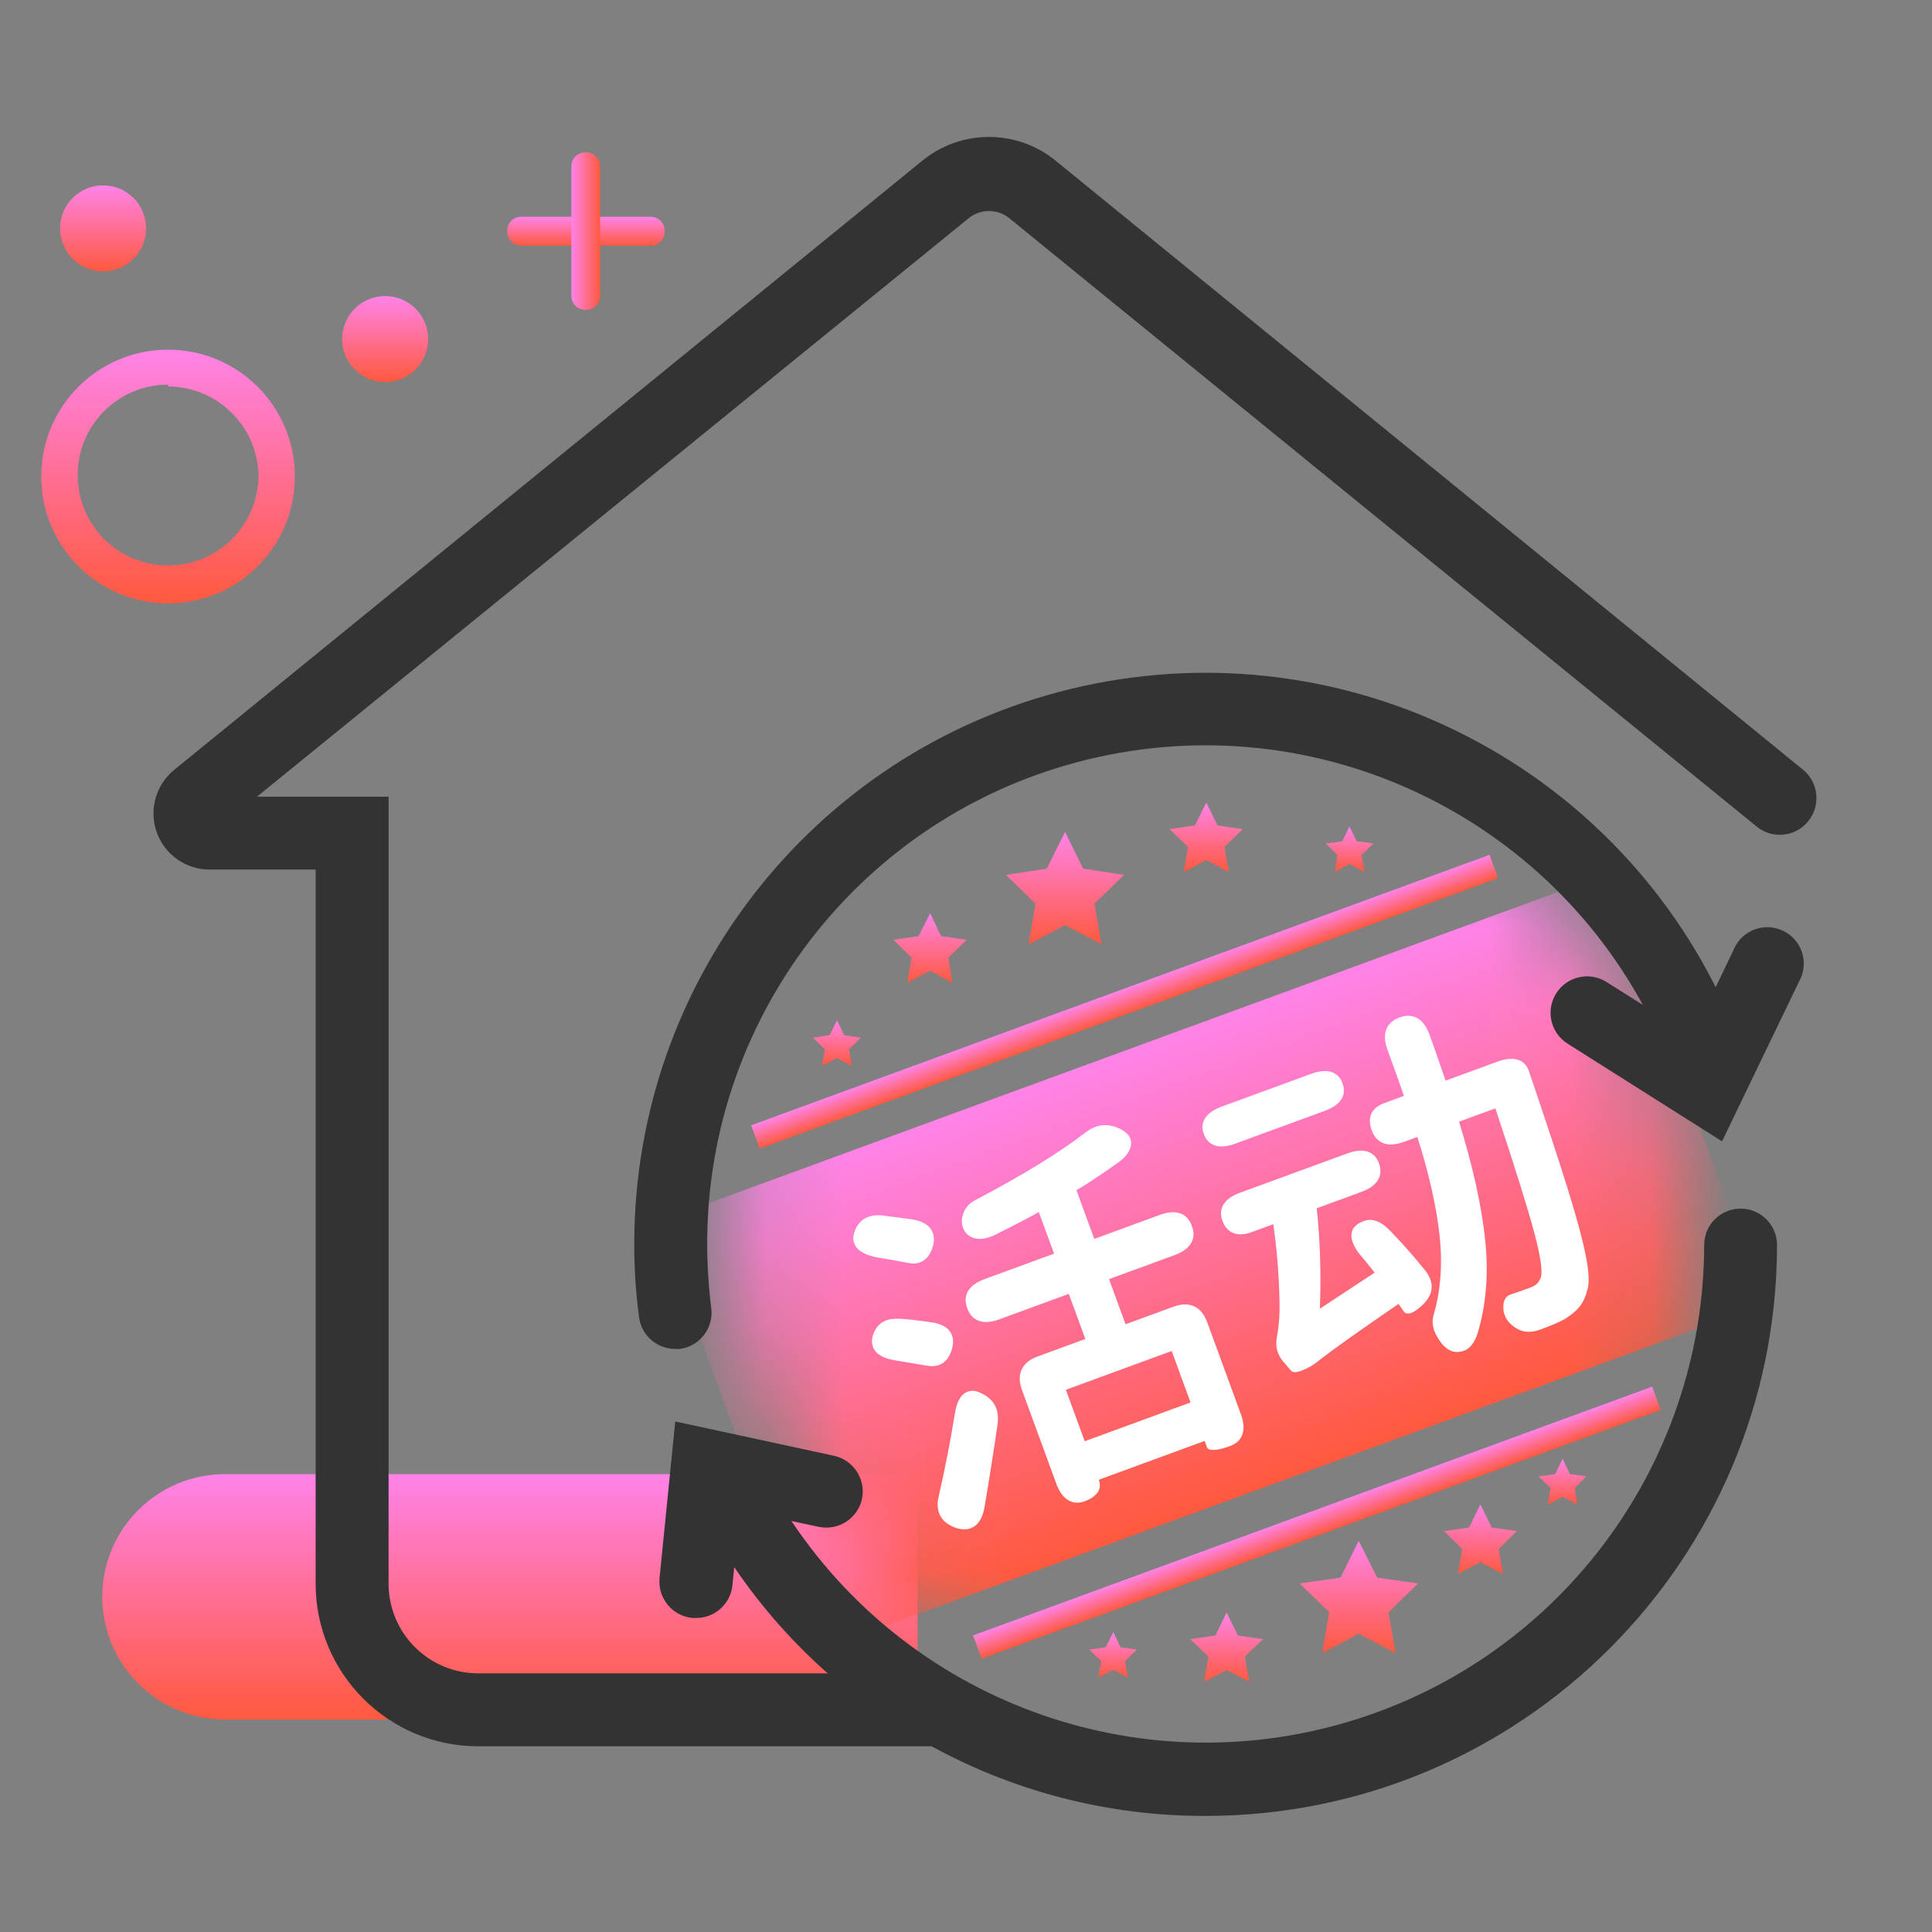
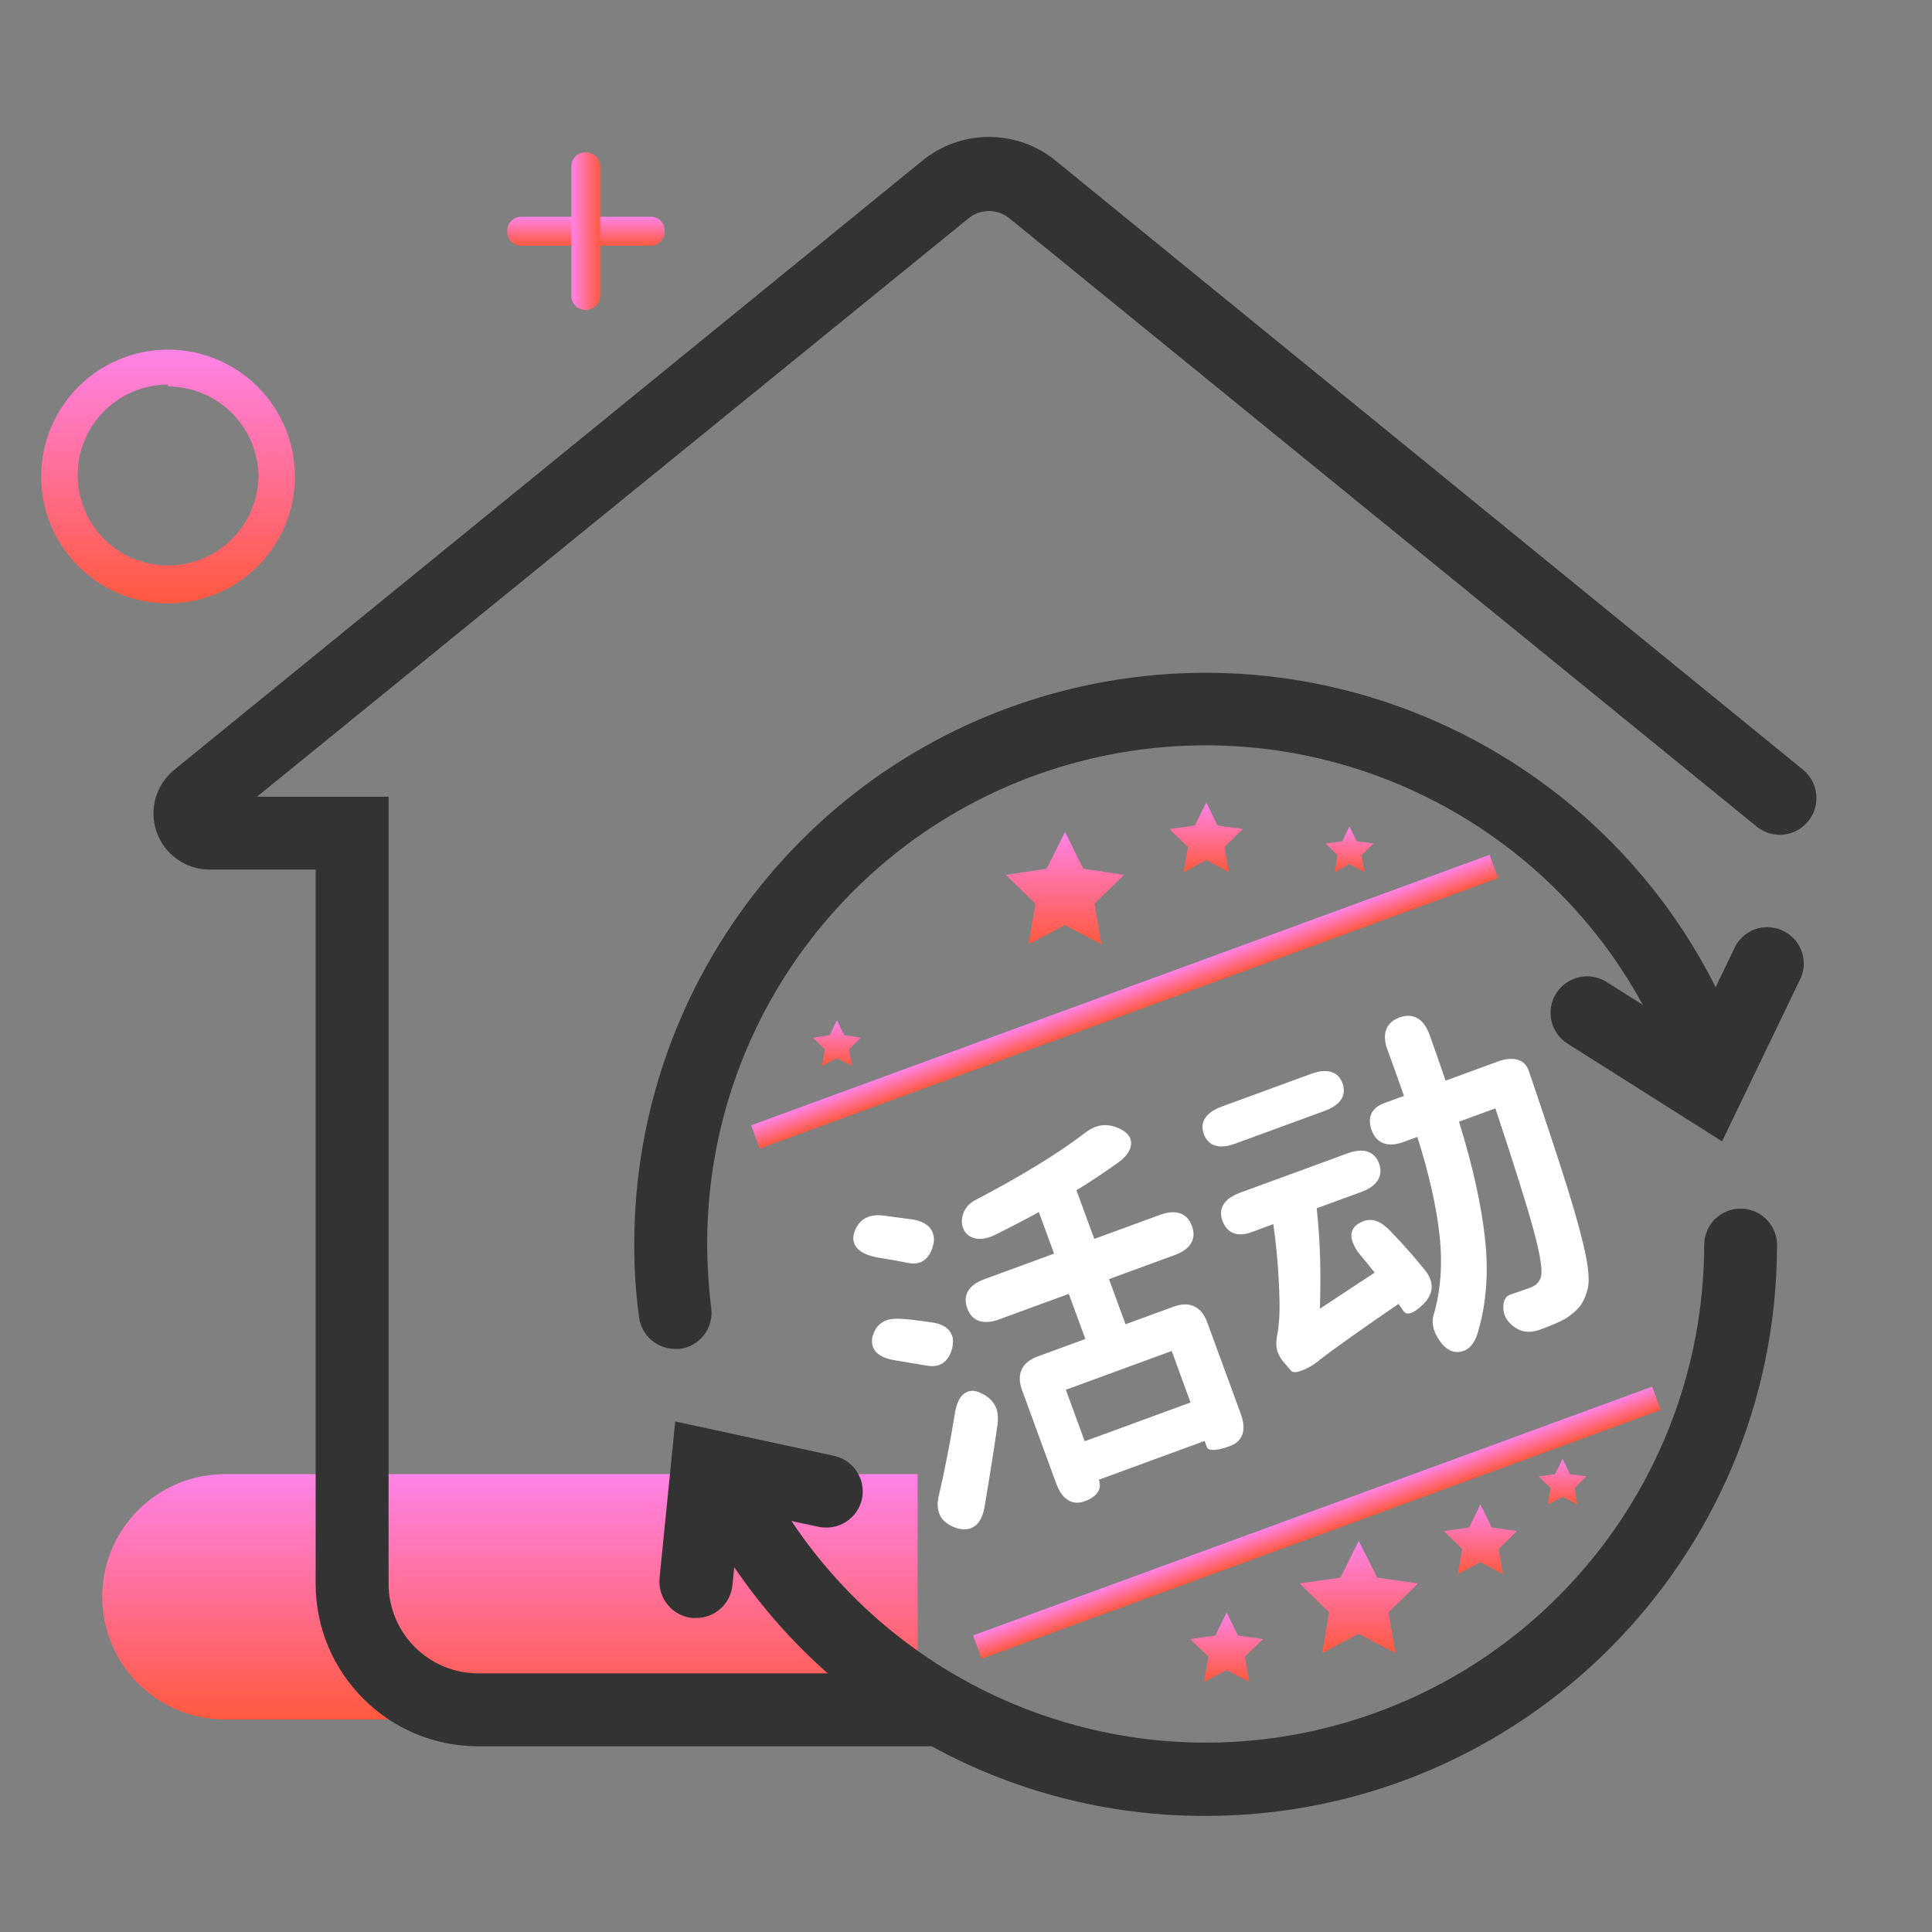
<svg xmlns="http://www.w3.org/2000/svg" fill="none" version="1.1" width="24" height="24" viewBox="0 0 24 24">
  <rect x="0" y="0" width="24" height="24" fill="#808080" stroke="none" />
  <defs>
    <clipPath id="master_svg0_509_038284">
      <rect x="0" y="0" width="24" height="24" rx="0" />
    </clipPath>
    <linearGradient x1="0.5" y1="1" x2="0.5" y2="0" id="master_svg1_133_17028">
      <stop offset="0%" stop-color="#FF593E" stop-opacity="1" />
      <stop offset="100%" stop-color="#FF83E8" stop-opacity="1" />
    </linearGradient>
    <linearGradient x1="0.5" y1="1" x2="0.5" y2="0" id="master_svg2_133_17028">
      <stop offset="0%" stop-color="#FF593E" stop-opacity="1" />
      <stop offset="100%" stop-color="#FF83E8" stop-opacity="1" />
    </linearGradient>
    <mask id="master_svg3_509_038297" style="mask-type:alpha" maskUnits="objectBoundingBox">
      <g>
        <g>
          <path d="M20.923,15.384Q20.923,15.528,20.916,15.672Q20.909,15.816,20.895,15.96Q20.881,16.104,20.86,16.247Q20.838,16.389,20.81,16.531Q20.782,16.673,20.747,16.813Q20.712,16.953,20.67,17.091Q20.628,17.229,20.579,17.365Q20.531,17.501,20.475,17.635Q20.42,17.768,20.358,17.898Q20.297,18.029,20.229,18.156Q20.161,18.284,20.086,18.408Q20.012,18.531,19.932,18.652Q19.852,18.772,19.766,18.888Q19.68,19.004,19.588,19.115Q19.496,19.227,19.399,19.334Q19.302,19.441,19.2,19.543Q19.098,19.645,18.991,19.742Q18.884,19.839,18.773,19.931Q18.661,20.022,18.545,20.108Q18.429,20.194,18.309,20.274Q18.189,20.355,18.065,20.429Q17.941,20.503,17.814,20.571Q17.687,20.639,17.556,20.701Q17.425,20.763,17.292,20.818Q17.159,20.873,17.023,20.922Q16.887,20.971,16.749,21.012Q16.61,21.054,16.47,21.089Q16.33,21.125,16.189,21.153Q16.047,21.181,15.904,21.202Q15.761,21.223,15.618,21.237Q15.474,21.252,15.33,21.259Q15.185,21.266,15.041,21.266Q14.897,21.266,14.752,21.259Q14.608,21.252,14.464,21.237Q14.321,21.223,14.178,21.202Q14.035,21.181,13.893,21.153Q13.752,21.125,13.612,21.089Q13.472,21.054,13.333,21.012Q13.195,20.971,13.059,20.922Q12.923,20.873,12.79,20.818Q12.657,20.763,12.526,20.701Q12.395,20.639,12.268,20.571Q12.141,20.503,12.017,20.429Q11.893,20.355,11.773,20.274Q11.653,20.194,11.537,20.108Q11.421,20.022,11.309,19.931Q11.198,19.839,11.091,19.742Q10.984,19.645,10.882,19.543Q10.779,19.441,10.683,19.334Q10.586,19.227,10.494,19.115Q10.402,19.004,10.316,18.888Q10.23,18.772,10.15,18.652Q10.07,18.531,9.996,18.408Q9.921,18.284,9.853,18.156Q9.785,18.029,9.723,17.898Q9.662,17.768,9.606,17.635Q9.551,17.501,9.503,17.365Q9.454,17.229,9.412,17.091Q9.37,16.953,9.335,16.813Q9.3,16.673,9.272,16.531Q9.244,16.389,9.222,16.247Q9.201,16.104,9.187,15.96Q9.173,15.816,9.166,15.672Q9.159,15.528,9.159,15.384Q9.159,15.239,9.166,15.095Q9.173,14.951,9.187,14.807Q9.201,14.663,9.222,14.52Q9.244,14.378,9.272,14.236Q9.3,14.094,9.335,13.954Q9.37,13.814,9.412,13.676Q9.454,13.538,9.503,13.402Q9.551,13.266,9.606,13.132Q9.662,12.999,9.723,12.869Q9.785,12.738,9.853,12.611Q9.921,12.483,9.996,12.359Q10.07,12.236,10.15,12.115Q10.23,11.995,10.316,11.879Q10.402,11.763,10.494,11.652Q10.586,11.54,10.683,11.433Q10.779,11.326,10.882,11.224Q10.984,11.122,11.091,11.025Q11.198,10.928,11.309,10.836Q11.421,10.745,11.537,10.659Q11.653,10.573,11.773,10.493Q11.893,10.412,12.017,10.338Q12.141,10.264,12.268,10.196Q12.395,10.128,12.526,10.066Q12.657,10.004,12.79,9.949Q12.923,9.894,13.059,9.845Q13.195,9.796,13.333,9.755Q13.472,9.713,13.612,9.678Q13.752,9.642,13.893,9.614Q14.035,9.586,14.178,9.565Q14.321,9.544,14.464,9.53Q14.608,9.515,14.752,9.508Q14.897,9.501,15.041,9.501Q15.185,9.501,15.33,9.508Q15.474,9.515,15.618,9.53Q15.761,9.544,15.904,9.565Q16.047,9.586,16.189,9.614Q16.33,9.642,16.47,9.678Q16.61,9.713,16.749,9.755Q16.887,9.796,17.023,9.845Q17.159,9.894,17.292,9.949Q17.425,10.004,17.556,10.066Q17.687,10.128,17.814,10.196Q17.941,10.264,18.065,10.338Q18.189,10.412,18.309,10.493Q18.429,10.573,18.545,10.659Q18.661,10.745,18.773,10.836Q18.884,10.928,18.991,11.025Q19.098,11.122,19.2,11.224Q19.302,11.326,19.399,11.433Q19.496,11.54,19.588,11.652Q19.68,11.763,19.766,11.879Q19.852,11.995,19.932,12.115Q20.012,12.236,20.086,12.359Q20.161,12.483,20.229,12.611Q20.297,12.738,20.358,12.869Q20.42,12.999,20.475,13.132Q20.531,13.266,20.579,13.402Q20.628,13.538,20.67,13.676Q20.712,13.814,20.747,13.954Q20.782,14.094,20.81,14.236Q20.838,14.378,20.86,14.52Q20.881,14.663,20.895,14.807Q20.909,14.951,20.916,15.095Q20.923,15.239,20.923,15.384Z" fill="url(#master_svg2_133_17028)" fill-opacity="1" style="mix-blend-mode:passthrough" />
        </g>
      </g>
    </mask>
    <linearGradient x1="0.5" y1="1" x2="0.5" y2="0" id="master_svg4_133_17028">
      <stop offset="0%" stop-color="#FF593E" stop-opacity="1" />
      <stop offset="100%" stop-color="#FF83E8" stop-opacity="1" />
    </linearGradient>
    <linearGradient x1="0.5" y1="1" x2="0.5" y2="0" id="master_svg5_133_17028">
      <stop offset="0%" stop-color="#FF593E" stop-opacity="1" />
      <stop offset="100%" stop-color="#FF83E8" stop-opacity="1" />
    </linearGradient>
    <linearGradient x1="0.5" y1="1" x2="0.5" y2="0" id="master_svg6_133_17028">
      <stop offset="0%" stop-color="#FF593E" stop-opacity="1" />
      <stop offset="100%" stop-color="#FF83E8" stop-opacity="1" />
    </linearGradient>
    <linearGradient x1="0.5" y1="1" x2="0.5" y2="0" id="master_svg7_133_17028">
      <stop offset="0%" stop-color="#FF593E" stop-opacity="1" />
      <stop offset="100%" stop-color="#FF83E8" stop-opacity="1" />
    </linearGradient>
    <linearGradient x1="0.5" y1="1" x2="0.5" y2="0" id="master_svg8_133_17028">
      <stop offset="0%" stop-color="#FF593E" stop-opacity="1" />
      <stop offset="100%" stop-color="#FF83E8" stop-opacity="1" />
    </linearGradient>
    <linearGradient x1="0.5" y1="1" x2="0.5" y2="0" id="master_svg9_133_17028">
      <stop offset="0%" stop-color="#FF593E" stop-opacity="1" />
      <stop offset="100%" stop-color="#FF83E8" stop-opacity="1" />
    </linearGradient>
    <linearGradient x1="0.5" y1="1" x2="0.5" y2="0" id="master_svga_133_17028">
      <stop offset="0%" stop-color="#FF593E" stop-opacity="1" />
      <stop offset="100%" stop-color="#FF83E8" stop-opacity="1" />
    </linearGradient>
    <linearGradient x1="0.5" y1="1" x2="0.5" y2="0" id="master_svgb_133_17028">
      <stop offset="0%" stop-color="#FF593E" stop-opacity="1" />
      <stop offset="100%" stop-color="#FF83E8" stop-opacity="1" />
    </linearGradient>
    <linearGradient x1="0.5" y1="1" x2="0.5" y2="0" id="master_svgc_133_17028">
      <stop offset="0%" stop-color="#FF593E" stop-opacity="1" />
      <stop offset="100%" stop-color="#FF83E8" stop-opacity="1" />
    </linearGradient>
    <linearGradient x1="0.5" y1="1" x2="0.5" y2="0" id="master_svgd_133_17028">
      <stop offset="0%" stop-color="#FF593E" stop-opacity="1" />
      <stop offset="100%" stop-color="#FF83E8" stop-opacity="1" />
    </linearGradient>
    <linearGradient x1="0.5" y1="1" x2="0.5" y2="0" id="master_svge_133_17028">
      <stop offset="0%" stop-color="#FF593E" stop-opacity="1" />
      <stop offset="100%" stop-color="#FF83E8" stop-opacity="1" />
    </linearGradient>
    <linearGradient x1="0.5" y1="1" x2="0.5" y2="0" id="master_svgf_133_17028">
      <stop offset="0%" stop-color="#FF593E" stop-opacity="1" />
      <stop offset="100%" stop-color="#FF83E8" stop-opacity="1" />
    </linearGradient>
    <linearGradient x1="0.5" y1="1" x2="0.5" y2="0" id="master_svgg_133_17028">
      <stop offset="0%" stop-color="#FF593E" stop-opacity="1" />
      <stop offset="100%" stop-color="#FF83E8" stop-opacity="1" />
    </linearGradient>
    <linearGradient x1="0.5" y1="1" x2="0.5" y2="0" id="master_svgh_133_17028">
      <stop offset="0%" stop-color="#FF593E" stop-opacity="1" />
      <stop offset="100%" stop-color="#FF83E8" stop-opacity="1" />
    </linearGradient>
    <linearGradient x1="0.5" y1="1" x2="0.5" y2="0" id="master_svgi_133_17028">
      <stop offset="0%" stop-color="#FF593E" stop-opacity="1" />
      <stop offset="100%" stop-color="#FF83E8" stop-opacity="1" />
    </linearGradient>
    <linearGradient x1="0.5" y1="1" x2="0.5" y2="0" id="master_svgj_133_17028">
      <stop offset="0%" stop-color="#FF593E" stop-opacity="1" />
      <stop offset="100%" stop-color="#FF83E8" stop-opacity="1" />
    </linearGradient>
    <linearGradient x1="0.5" y1="1" x2="0.5" y2="0" id="master_svgk_133_17028">
      <stop offset="0%" stop-color="#FF593E" stop-opacity="1" />
      <stop offset="100%" stop-color="#FF83E8" stop-opacity="1" />
    </linearGradient>
    <linearGradient x1="0.5" y1="1" x2="0.5" y2="0" id="master_svgl_133_17028">
      <stop offset="0%" stop-color="#FF593E" stop-opacity="1" />
      <stop offset="100%" stop-color="#FF83E8" stop-opacity="1" />
    </linearGradient>
  </defs>
  <g clip-path="url(#master_svg0_509_038284)">
    <g>
      <path d="M2.796,18.312L11.399,18.312L11.399,21.36L2.796,21.36C1.953,21.36,1.27,20.677,1.27,19.834C1.272,18.993,1.955,18.312,2.796,18.312Z" fill="url(#master_svg1_133_17028)" fill-opacity="1" style="mix-blend-mode:passthrough" />
    </g>
    <g mask="url(#master_svg3_509_038297)">
      <g>
        <g transform="matrix(0.939,-0.344,0.344,0.939,-4.72,3.732)">
-           <path d="M8.168,15.181L20.725,15.181L20.725,20.869L8.168,20.869L8.168,15.181Z" fill="url(#master_svg4_133_17028)" fill-opacity="1" style="mix-blend-mode:passthrough" />
-         </g>
+           </g>
      </g>
    </g>
    <g>
      <path d="M11.552,21.693L5.941,21.693C4.826,21.693,3.921,20.789,3.921,19.673L3.921,10.802L2.604,10.802C2.305,10.802,2.04,10.612,1.944,10.33C1.847,10.047,1.942,9.735,2.178,9.552L11.443,2.008C11.93,1.599,12.641,1.599,13.128,2.008L22.397,9.561C22.592,9.72,22.621,10.007,22.462,10.202C22.304,10.397,22.017,10.427,21.822,10.268L12.548,2.719C12.397,2.589,12.174,2.589,12.023,2.719L3.192,9.897L4.827,9.897L4.827,19.673C4.827,20.288,5.326,20.787,5.941,20.787L11.552,20.787C11.802,20.787,12.005,20.99,12.005,21.24C12.005,21.49,11.802,21.693,11.552,21.693Z" fill="#333333" fill-opacity="1" style="mix-blend-mode:passthrough" />
    </g>
    <g>
      <path d="M14.984,22.558C12.512,22.567,10.215,21.282,8.93,19.171C8.821,18.99,8.717,18.804,8.622,18.609C8.51,18.385,8.602,18.114,8.825,18.002C9.05,17.892,9.322,17.985,9.432,18.211C9.514,18.374,9.604,18.537,9.704,18.695C11.152,21.055,13.992,22.166,16.657,21.415C19.322,20.665,21.165,18.235,21.17,15.467C21.17,15.216,21.372,15.014,21.622,15.014C21.872,15.014,22.075,15.216,22.075,15.467C22.07,19.381,18.898,22.553,14.984,22.558Z" fill="#333333" fill-opacity="1" style="mix-blend-mode:passthrough" />
    </g>
    <g>
      <path d="M8.391,16.757C8.16,16.758,7.965,16.587,7.938,16.358C7.898,16.058,7.878,15.755,7.879,15.452C7.88,12.122,10.197,9.24,13.449,8.524C16.702,7.808,20.015,9.451,21.414,12.473C21.52,12.7,21.42,12.97,21.192,13.075C20.966,13.178,20.699,13.079,20.594,12.853C19.375,10.214,16.484,8.779,13.644,9.404C10.805,10.028,8.783,12.545,8.785,15.452C8.786,15.716,8.802,15.979,8.834,16.24C8.872,16.491,8.696,16.724,8.445,16.757L8.391,16.757Z" fill="#333333" fill-opacity="1" style="mix-blend-mode:passthrough" />
    </g>
    <g transform="matrix(0.939,-0.344,0.344,0.939,-4.238,4.057)">
      <path d="M9.328,13.984L19.096,13.984L19.096,14.292L9.328,14.292L9.328,13.984Z" fill="url(#master_svg5_133_17028)" fill-opacity="1" style="mix-blend-mode:passthrough" />
    </g>
    <g transform="matrix(0.939,-0.344,0.344,0.939,-6.248,5.39)">
      <path d="M12.082,20.322L21.066,20.322L21.066,20.63L12.082,20.63L12.082,20.322Z" fill="url(#master_svg6_133_17028)" fill-opacity="1" style="mix-blend-mode:passthrough" />
    </g>
    <g>
      <path d="M16.878,19.141L17.109,19.598L17.616,19.67L17.249,20.028L17.335,20.535L16.878,20.295L16.425,20.535L16.511,20.028L16.145,19.67L16.652,19.598L16.878,19.141Z" fill="url(#master_svg7_133_17028)" fill-opacity="1" style="mix-blend-mode:passthrough" />
    </g>
    <g>
      <path d="M13.23,10.334L13.456,10.791L13.963,10.868L13.596,11.226L13.683,11.729L13.23,11.493L12.777,11.729L12.863,11.226L12.496,10.868L13.003,10.791L13.23,10.334Z" fill="url(#master_svg8_133_17028)" fill-opacity="1" style="mix-blend-mode:passthrough" />
    </g>
    <g>
      <path d="M18.39,18.689L18.531,18.975L18.843,19.02L18.617,19.242L18.671,19.554L18.39,19.405L18.11,19.554L18.164,19.242L17.938,19.02L18.25,18.975L18.39,18.689Z" fill="url(#master_svg9_133_17028)" fill-opacity="1" style="mix-blend-mode:passthrough" />
    </g>
    <g>
      <path d="M14.985,9.969L15.125,10.254L15.438,10.299L15.211,10.521L15.265,10.834L14.985,10.684L14.704,10.834L14.758,10.521L14.527,10.299L14.844,10.254L14.985,9.969Z" fill="url(#master_svga_133_17028)" fill-opacity="1" style="mix-blend-mode:passthrough" />
    </g>
    <g>
      <path d="M15.238,20.031L15.378,20.317L15.691,20.362L15.464,20.579L15.519,20.892L15.238,20.747L14.957,20.892L15.012,20.579L14.785,20.362L15.098,20.317L15.238,20.031Z" fill="url(#master_svgb_133_17028)" fill-opacity="1" style="mix-blend-mode:passthrough" />
    </g>
    <g>
-       <path d="M11.555,11.344L11.691,11.629L12.008,11.674L11.781,11.896L11.831,12.209L11.555,12.059L11.27,12.209L11.324,11.896L11.098,11.674L11.41,11.629L11.555,11.344Z" fill="url(#master_svgc_133_17028)" fill-opacity="1" style="mix-blend-mode:passthrough" />
-     </g>
+       </g>
    <g>
      <path d="M19.412,18.123L19.503,18.313L19.706,18.34L19.562,18.485L19.593,18.689L19.412,18.594L19.226,18.689L19.263,18.485L19.113,18.34L19.317,18.313L19.412,18.123Z" fill="url(#master_svgd_133_17028)" fill-opacity="1" style="mix-blend-mode:passthrough" />
    </g>
    <g>
      <path d="M16.763,10.266L16.854,10.451L17.062,10.478L16.913,10.623L16.949,10.832L16.763,10.732L16.582,10.832L16.614,10.623L16.469,10.478L16.673,10.451L16.763,10.266Z" fill="url(#master_svge_133_17028)" fill-opacity="1" style="mix-blend-mode:passthrough" />
    </g>
    <g>
-       <path d="M13.83,20.273L13.921,20.464L14.124,20.491L13.975,20.636L14.011,20.839L13.83,20.744L13.644,20.839L13.681,20.636L13.531,20.491L13.735,20.464L13.83,20.273Z" fill="url(#master_svgf_133_17028)" fill-opacity="1" style="mix-blend-mode:passthrough" />
-     </g>
+       </g>
    <g>
      <path d="M10.397,12.674L10.487,12.859L10.695,12.891L10.546,13.036L10.582,13.24L10.397,13.145L10.211,13.24L10.247,13.036L10.098,12.891L10.306,12.859L10.397,12.674Z" fill="url(#master_svgg_133_17028)" fill-opacity="1" style="mix-blend-mode:passthrough" />
    </g>
    <g>
      <path d="M2.088,7.495C1.217,7.495,0.511,6.789,0.512,5.918C0.513,5.047,1.22,4.342,2.091,4.344C2.961,4.345,3.666,5.053,3.663,5.924C3.661,6.793,2.956,7.495,2.088,7.495ZM2.088,4.778C1.467,4.778,0.965,5.281,0.965,5.901C0.965,6.522,1.467,7.025,2.088,7.025C2.708,7.025,3.211,6.522,3.211,5.901C3.196,5.291,2.698,4.803,2.088,4.801L2.088,4.778Z" fill="url(#master_svgh_133_17028)" fill-opacity="1" style="mix-blend-mode:passthrough" />
    </g>
    <g>
-       <path d="M5.319,4.212Q5.319,4.265,5.308,4.316Q5.298,4.368,5.278,4.417Q5.258,4.465,5.229,4.509Q5.199,4.553,5.162,4.59Q5.125,4.627,5.081,4.656Q5.037,4.686,4.989,4.706Q4.94,4.726,4.889,4.736Q4.837,4.746,4.784,4.746Q4.732,4.746,4.68,4.736Q4.628,4.726,4.58,4.706Q4.531,4.686,4.487,4.656Q4.444,4.627,4.407,4.59Q4.369,4.553,4.34,4.509Q4.311,4.465,4.291,4.417Q4.271,4.368,4.26,4.316Q4.25,4.265,4.25,4.212Q4.25,4.159,4.26,4.108Q4.271,4.056,4.291,4.008Q4.311,3.959,4.34,3.915Q4.369,3.871,4.407,3.834Q4.444,3.797,4.487,3.768Q4.531,3.739,4.58,3.718Q4.628,3.698,4.68,3.688Q4.732,3.678,4.784,3.678Q4.837,3.678,4.889,3.688Q4.94,3.698,4.989,3.718Q5.037,3.739,5.081,3.768Q5.125,3.797,5.162,3.834Q5.199,3.871,5.229,3.915Q5.258,3.959,5.278,4.008Q5.298,4.056,5.308,4.108Q5.319,4.159,5.319,4.212Z" fill="url(#master_svgi_133_17028)" fill-opacity="1" style="mix-blend-mode:passthrough" />
-     </g>
+       </g>
    <g>
-       <path d="M1.815,2.837Q1.815,2.89,1.805,2.941Q1.794,2.993,1.774,3.042Q1.754,3.09,1.725,3.134Q1.695,3.178,1.658,3.215Q1.621,3.252,1.577,3.281Q1.534,3.311,1.485,3.331Q1.436,3.351,1.385,3.361Q1.333,3.371,1.28,3.371Q1.228,3.371,1.176,3.361Q1.125,3.351,1.076,3.331Q1.027,3.311,0.984,3.281Q0.94,3.252,0.903,3.215Q0.865,3.178,0.836,3.134Q0.807,3.09,0.787,3.042Q0.767,2.993,0.756,2.941Q0.746,2.89,0.746,2.837Q0.746,2.784,0.756,2.733Q0.767,2.681,0.787,2.633Q0.807,2.584,0.836,2.54Q0.865,2.496,0.903,2.459Q0.94,2.422,0.984,2.393Q1.027,2.364,1.076,2.343Q1.125,2.323,1.176,2.313Q1.228,2.303,1.28,2.303Q1.333,2.303,1.385,2.313Q1.436,2.323,1.485,2.343Q1.534,2.364,1.577,2.393Q1.621,2.422,1.658,2.459Q1.695,2.496,1.725,2.54Q1.754,2.584,1.774,2.633Q1.794,2.681,1.805,2.733Q1.815,2.784,1.815,2.837Z" fill="url(#master_svgj_133_17028)" fill-opacity="1" style="mix-blend-mode:passthrough" />
-     </g>
+       </g>
    <g>
      <path d="M6.301,2.879L6.301,2.865C6.301,2.77,6.378,2.693,6.473,2.693L8.085,2.693C8.18,2.693,8.257,2.77,8.257,2.865L8.257,2.879C8.257,2.974,8.18,3.051,8.085,3.051L6.473,3.051C6.378,3.051,6.301,2.974,6.301,2.879Z" fill="url(#master_svgk_133_17028)" fill-opacity="1" style="mix-blend-mode:passthrough" />
    </g>
    <g transform="matrix(0,-1,1,0,3.248,10.947)">
      <path d="M7.098,4.035L7.098,4.022C7.098,3.927,7.175,3.85,7.27,3.85L8.882,3.85C8.977,3.85,9.054,3.927,9.054,4.022L9.054,4.035C9.054,4.13,8.977,4.207,8.882,4.207L7.27,4.207C7.175,4.207,7.098,4.13,7.098,4.035Z" fill="url(#master_svgl_133_17028)" fill-opacity="1" style="mix-blend-mode:passthrough" />
    </g>
    <g>
      <path d="M21.392,14.178L19.472,12.964C19.261,12.83,19.198,12.551,19.332,12.339C19.466,12.128,19.746,12.065,19.957,12.199L21.021,12.869L21.533,11.805C21.629,11.56,21.912,11.449,22.149,11.562C22.387,11.675,22.478,11.966,22.348,12.194L21.392,14.178Z" fill="#333333" fill-opacity="1" style="mix-blend-mode:passthrough" />
    </g>
    <g>
      <path d="M8.651,20.099L8.601,20.099C8.352,20.075,8.17,19.854,8.193,19.605L8.388,17.658L10.358,18.084C10.603,18.136,10.76,18.378,10.707,18.623C10.653,18.864,10.415,19.017,10.172,18.967L9.19,18.759L9.099,19.691C9.076,19.922,8.883,20.098,8.651,20.099Z" fill="#333333" fill-opacity="1" style="mix-blend-mode:passthrough" />
    </g>
    <g transform="matrix(0.939,-0.344,0.344,0.939,-4.608,4.476)">
      <path d="M13.97,17.638Q14.129,17.638,14.213,17.722Q14.297,17.806,14.297,17.965L14.297,19.178Q14.297,19.337,14.229,19.421Q14.162,19.505,14.031,19.505Q13.905,19.505,13.833,19.482Q13.76,19.458,13.76,19.421L13.76,19.337L12.36,19.337Q12.36,19.43,12.293,19.479Q12.225,19.528,12.104,19.528Q11.982,19.528,11.915,19.444Q11.847,19.36,11.847,19.202L11.847,17.965Q11.847,17.806,11.931,17.722Q12.015,17.638,12.174,17.638L12.804,17.638L12.804,17.041L11.884,17.041Q11.726,17.041,11.642,16.973Q11.558,16.906,11.558,16.775Q11.558,16.644,11.642,16.577Q11.726,16.509,11.884,16.509L12.804,16.509L12.804,15.958Q12.612,15.991,12.192,16.038Q12.052,16.052,11.959,16Q11.852,15.935,11.852,15.818Q11.852,15.725,11.926,15.641Q12.001,15.562,12.113,15.548Q13.093,15.417,13.672,15.235Q13.756,15.207,13.83,15.207Q13.984,15.207,14.11,15.338Q14.185,15.422,14.185,15.492Q14.185,15.566,14.122,15.627Q14.059,15.688,13.942,15.72Q13.602,15.814,13.336,15.865L13.336,16.509L14.204,16.509Q14.362,16.509,14.446,16.577Q14.53,16.644,14.53,16.775Q14.53,16.906,14.446,16.973Q14.362,17.041,14.204,17.041L13.336,17.041L13.336,17.638L13.97,17.638ZM10.494,17.074Q10.293,16.962,10.293,16.822Q10.293,16.756,10.335,16.696Q10.428,16.57,10.564,16.57Q10.643,16.57,10.755,16.621L10.844,16.663Q11.021,16.752,11.068,16.78Q11.264,16.878,11.264,17.027Q11.264,17.097,11.212,17.176Q11.114,17.316,10.988,17.316Q10.914,17.316,10.839,17.27L10.494,17.074ZM10.489,19.29Q10.354,19.178,10.354,19.048Q10.354,18.945,10.424,18.842Q10.704,18.413,10.96,17.956Q11.072,17.75,11.208,17.75Q11.282,17.75,11.343,17.811Q11.469,17.928,11.469,18.068Q11.469,18.152,11.418,18.254Q11.184,18.688,10.904,19.178Q10.797,19.356,10.657,19.356Q10.578,19.356,10.489,19.29ZM10.713,15.79Q10.517,15.669,10.517,15.534Q10.517,15.468,10.564,15.408Q10.662,15.286,10.792,15.286Q10.886,15.286,10.988,15.342L11.292,15.501Q11.478,15.604,11.478,15.748Q11.478,15.828,11.427,15.898Q11.329,16.038,11.203,16.038Q11.128,16.038,11.049,15.986Q10.946,15.921,10.713,15.79ZM13.76,18.828L13.76,18.147L12.36,18.147L12.36,18.828L13.76,18.828ZM18.796,16.164Q18.954,16.164,19.041,16.229Q19.127,16.294,19.122,16.416Q19.099,17.414,19.071,17.967Q19.043,18.52,18.996,18.812Q18.95,19.104,18.87,19.211Q18.786,19.328,18.7,19.377Q18.614,19.426,18.483,19.454Q18.366,19.472,18.152,19.472Q17.979,19.472,17.89,19.37Q17.797,19.262,17.797,19.15Q17.797,19.09,17.825,19.029Q17.867,18.936,17.951,18.936Q18.058,18.94,18.208,18.94Q18.268,18.94,18.306,18.924Q18.343,18.908,18.38,18.866Q18.455,18.768,18.497,18.289Q18.539,17.811,18.572,16.7L18.091,16.7Q18.049,17.55,17.895,18.175Q17.741,18.8,17.4,19.253Q17.288,19.393,17.172,19.393Q16.957,19.393,16.915,19.099Q16.91,19.08,16.91,19.038Q16.91,18.931,16.962,18.856Q17.246,18.474,17.377,17.949Q17.508,17.424,17.54,16.7L17.363,16.7Q17.204,16.7,17.12,16.63Q17.036,16.56,17.036,16.43Q17.036,16.299,17.104,16.231Q17.172,16.164,17.298,16.164L17.559,16.164Q17.564,15.968,17.564,15.557Q17.564,15.398,17.636,15.314Q17.708,15.23,17.844,15.23Q17.974,15.23,18.047,15.314Q18.119,15.398,18.119,15.557Q18.119,15.762,18.11,16.164L18.796,16.164ZM15.198,17.102Q15.058,17.102,14.983,17.034Q14.908,16.966,14.908,16.845Q14.908,16.724,14.992,16.658Q15.076,16.593,15.235,16.593L16.654,16.593Q16.812,16.593,16.896,16.658Q16.98,16.724,16.98,16.845Q16.98,16.966,16.896,17.034Q16.812,17.102,16.654,17.102L16.061,17.102Q15.921,17.671,15.669,18.287L16.462,18.1Q16.397,17.9,16.374,17.844Q16.336,17.746,16.336,17.652Q16.336,17.554,16.392,17.503Q16.448,17.452,16.556,17.452Q16.724,17.452,16.822,17.68Q16.948,17.96,17.055,18.273Q17.083,18.348,17.083,18.413Q17.083,18.586,16.901,18.674Q16.784,18.726,16.719,18.726Q16.649,18.726,16.635,18.674L16.607,18.567Q15.804,18.772,15.473,18.875Q15.436,18.884,15.422,18.894L15.417,18.894Q15.305,18.931,15.188,18.931Q15.081,18.931,15.067,18.884Q15.025,18.768,15.02,18.758Q14.992,18.693,14.992,18.609Q14.992,18.516,15.072,18.39Q15.1,18.343,15.16,18.212Q15.221,18.072,15.319,17.753Q15.417,17.433,15.487,17.102L15.198,17.102ZM15.389,16Q15.23,16,15.146,15.937Q15.062,15.874,15.062,15.753Q15.062,15.636,15.146,15.573Q15.23,15.51,15.389,15.51L16.57,15.51Q16.728,15.51,16.812,15.573Q16.896,15.636,16.896,15.753Q16.896,15.874,16.812,15.937Q16.728,16,16.57,16L15.389,16Z" fill="#FFFFFF" fill-opacity="1" />
    </g>
  </g>
</svg>